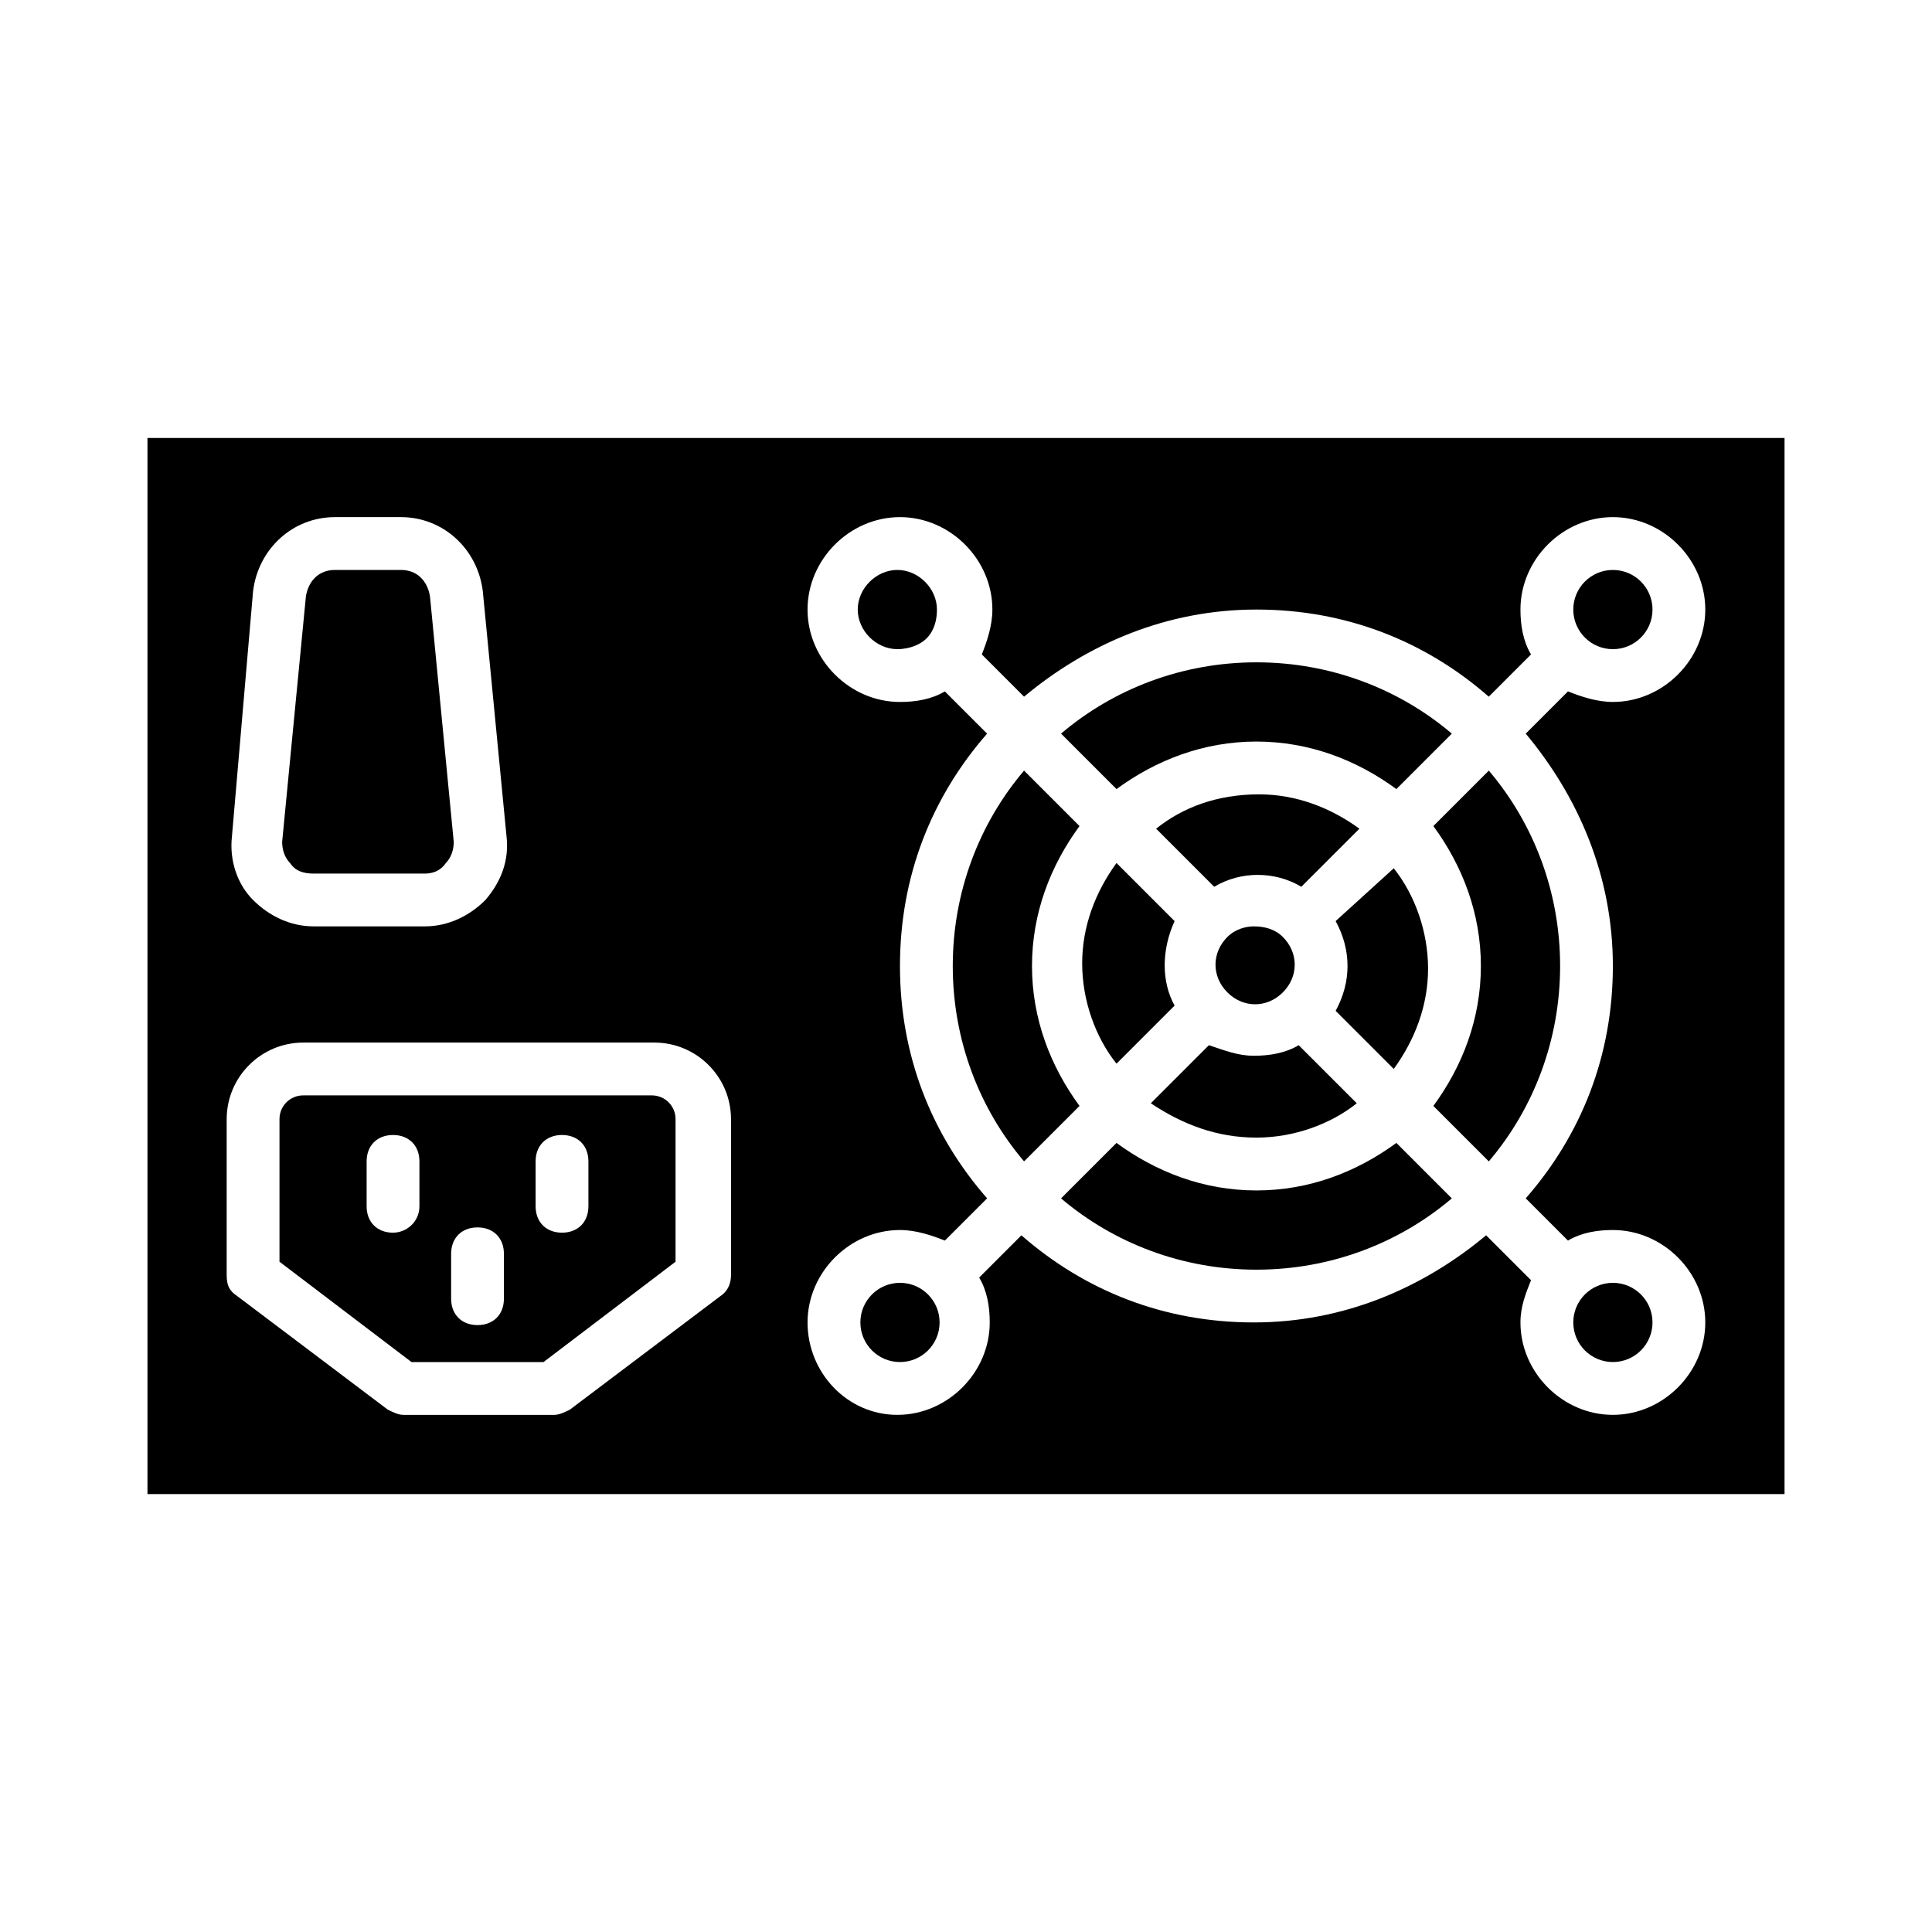
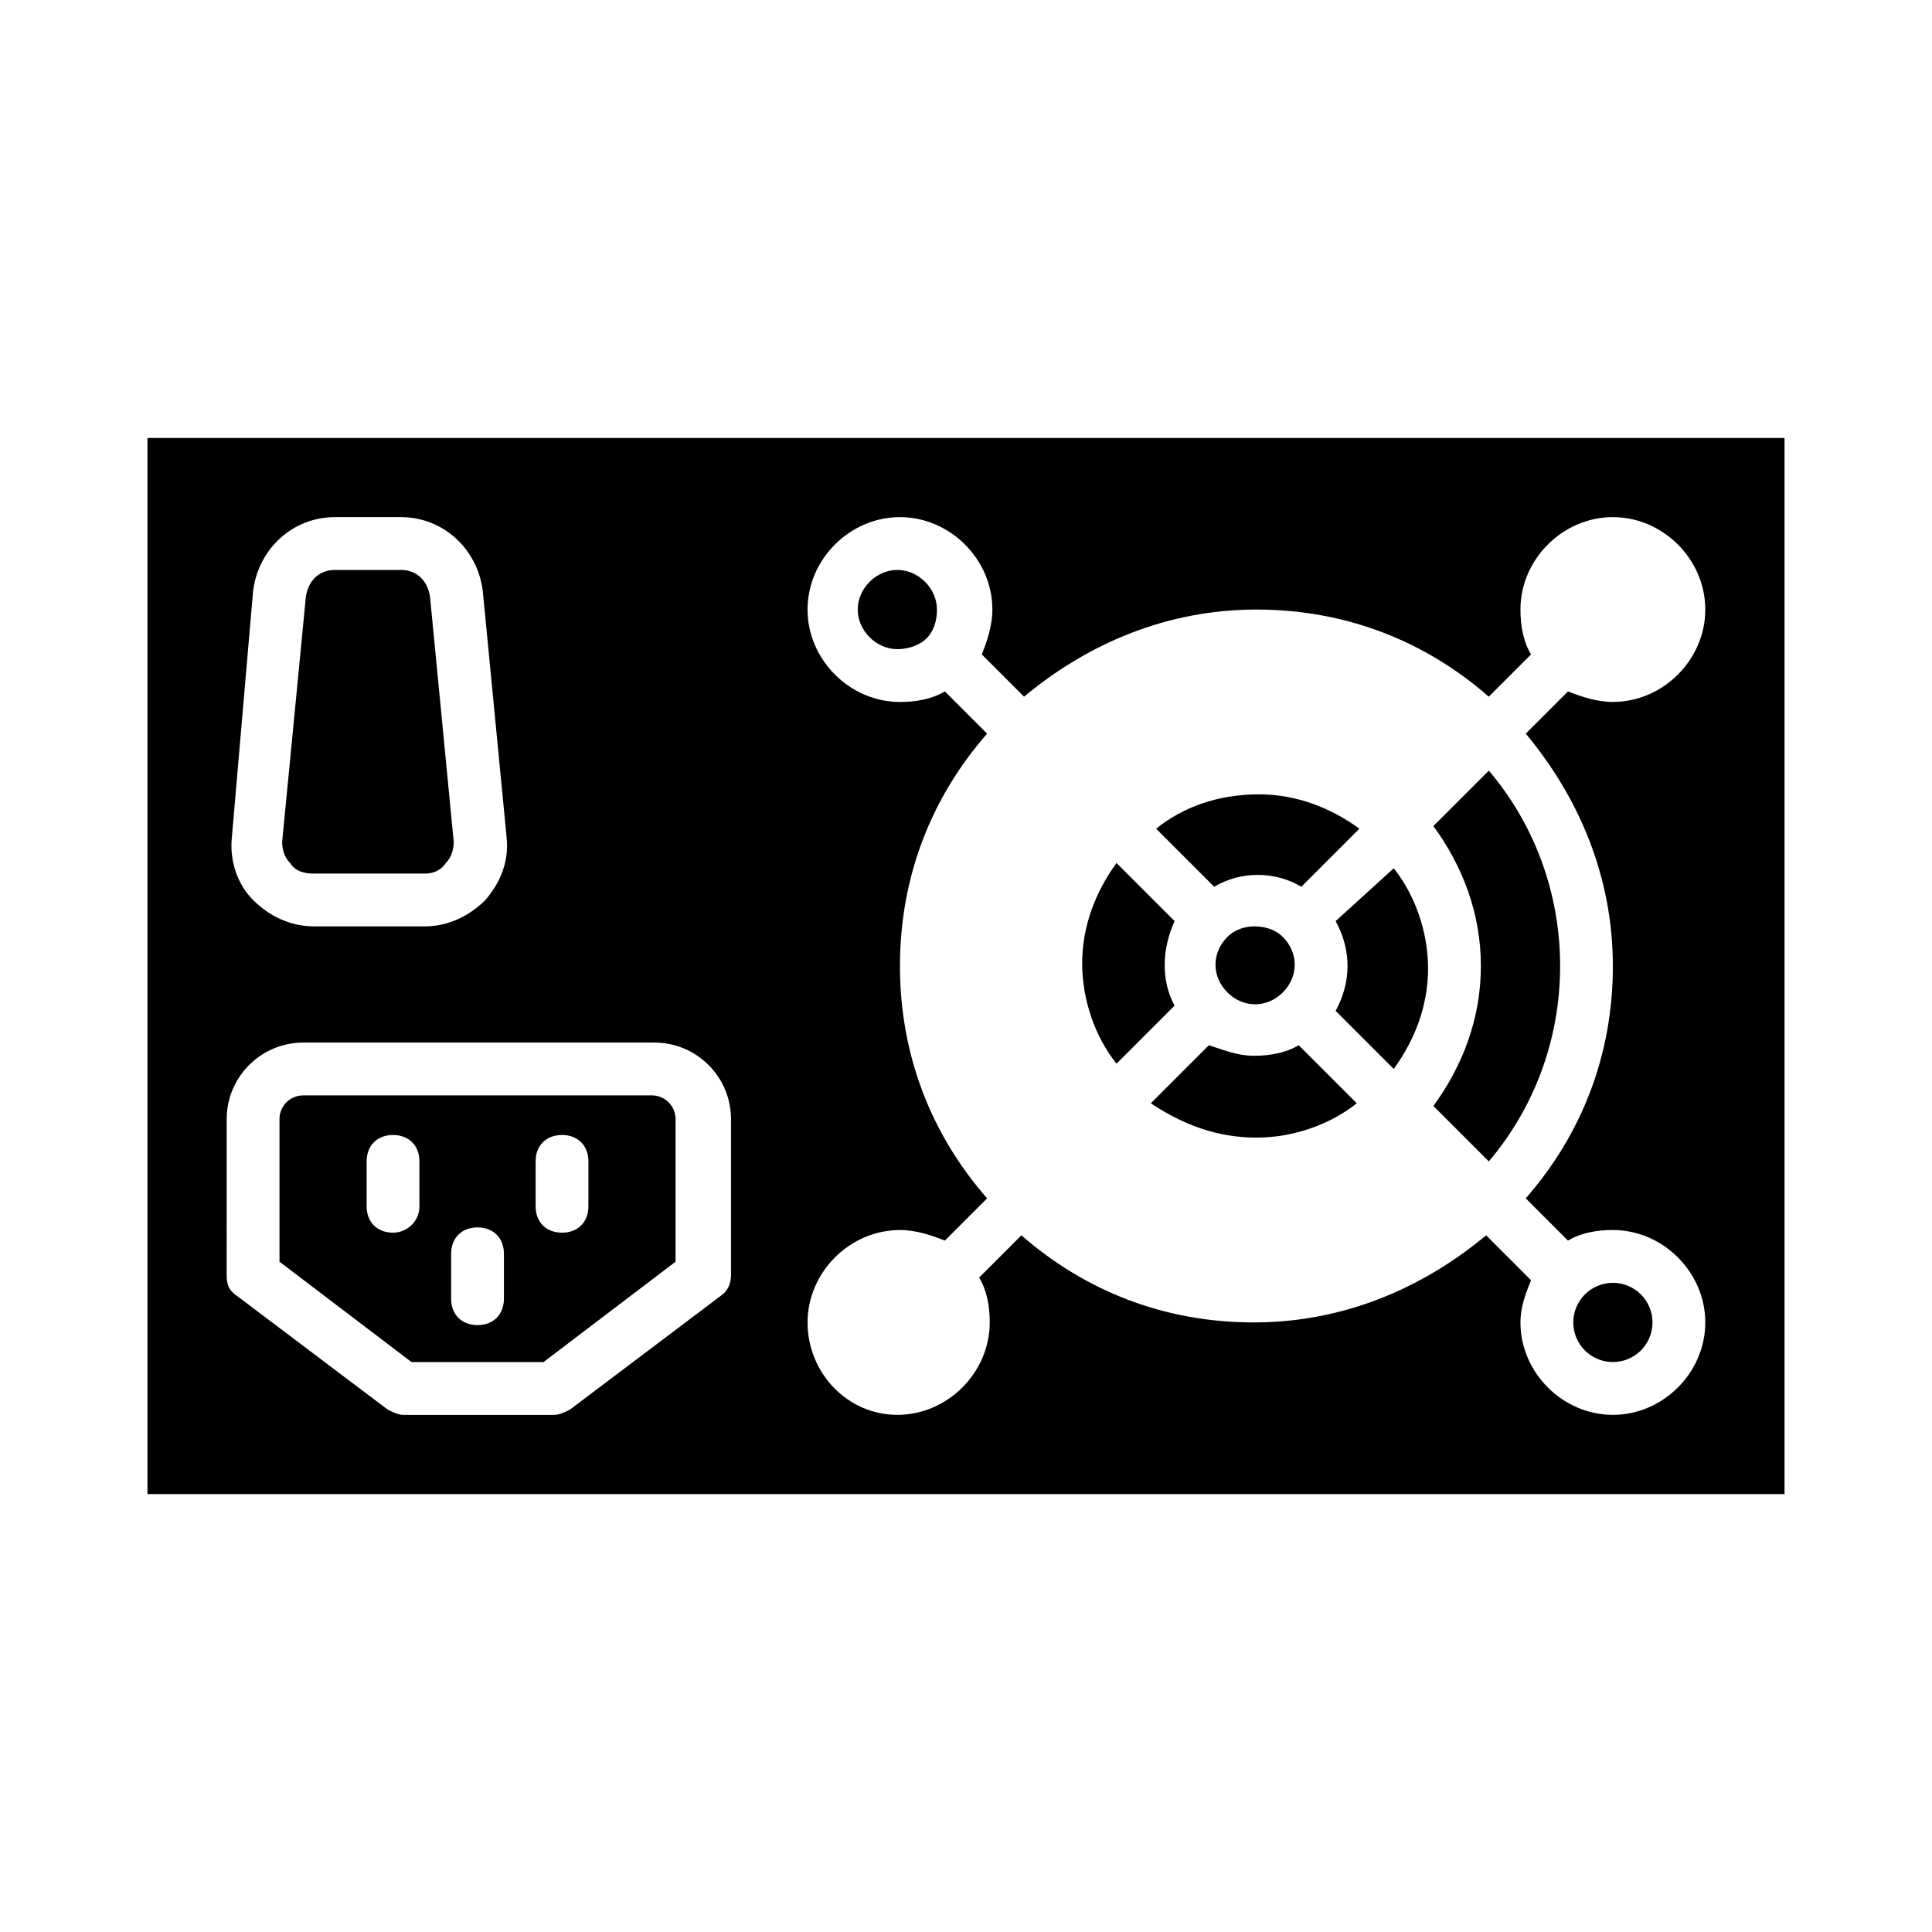
<svg xmlns="http://www.w3.org/2000/svg" fill="#000000" width="800px" height="800px" version="1.1" viewBox="144 144 512 512">
  <g>
    <path d="m536.45 400c0 13.996-4.898 26.59-12.594 37.086l14.695 14.695c11.895-13.996 18.895-32.188 18.895-51.781s-6.996-37.785-18.895-51.781l-14.695 14.695c7.695 10.496 12.594 23.09 12.594 37.086z" />
    <path d="m476.97 445.48c9.797 0 19.594-3.5 26.59-9.098l-15.395-15.395c-3.5 2.098-7.695 2.801-11.895 2.801s-7.695-1.398-11.895-2.801l-15.395 15.395c8.395 5.602 17.492 9.098 27.988 9.098z" />
    <path d="m581.93 494.46c0 5.797-4.699 10.496-10.496 10.496s-10.496-4.699-10.496-10.496c0-5.797 4.699-10.496 10.496-10.496s10.496 4.699 10.496 10.496" />
-     <path d="m581.93 305.54c0 5.797-4.699 10.496-10.496 10.496s-10.496-4.699-10.496-10.496 4.699-10.496 10.496-10.496 10.496 4.699 10.496 10.496" />
    <path d="m389.5 313.23v0c2.098-2.098 2.801-4.898 2.801-7.695 0-5.598-4.898-10.496-10.496-10.496s-10.496 4.898-10.496 10.496 4.898 10.496 10.496 10.496c3.496 0 6.293-1.402 7.695-2.801z" />
-     <path d="m476.97 340.52c13.996 0 26.59 4.898 37.086 12.594l14.695-14.695c-13.996-11.895-32.188-18.895-51.781-18.895s-37.785 6.996-51.781 18.895l14.695 14.695c10.496-7.695 23.094-12.594 37.086-12.594z" />
-     <path d="m393 494.46c0 5.797-4.699 10.496-10.496 10.496s-10.496-4.699-10.496-10.496c0-5.797 4.699-10.496 10.496-10.496s10.496 4.699 10.496 10.496" />
-     <path d="m476.97 459.48c-13.996 0-26.59-4.898-37.086-12.594l-14.695 14.695c13.996 11.895 32.188 18.895 51.781 18.895s37.785-6.996 51.781-18.895l-14.695-14.695c-10.496 7.695-23.09 12.594-37.086 12.594z" />
    <path d="m497.96 411.89 15.395 15.395c5.598-7.695 9.098-16.793 9.098-26.59s-3.5-19.594-9.098-26.59l-15.395 13.992c4.199 7.699 4.199 16.094 0 23.793z" />
    <path d="m455.28 388.1-15.395-15.395c-5.598 7.695-9.098 16.793-9.098 26.59s3.5 19.594 9.098 26.59l15.395-15.395c-3.5-6.297-3.5-14.691 0-22.391z" />
    <path d="m469.27 392.3c-4.199 4.199-4.199 10.496 0 14.695 4.199 4.199 10.496 4.199 14.695 0 4.199-4.199 4.199-10.496 0-14.695-2.098-2.098-4.898-2.801-7.695-2.801-2.102 0.004-4.902 0.703-7 2.801z" />
    <path d="m450.38 363.61 15.395 15.395c6.996-4.199 16.094-4.199 23.09 0l15.395-15.395c-7.695-5.598-16.793-9.098-26.59-9.098-11.195 0-20.293 3.5-27.289 9.098z" />
    <path d="m183.08 539.95h433.84v-279.89h-433.84zm199.42-139.95c0-23.789 8.398-44.781 23.09-61.578l-11.195-11.195c-3.5 2.098-7.695 2.801-11.895 2.801-13.297 0-24.492-11.195-24.492-24.492s11.195-24.492 24.492-24.492 24.492 11.195 24.492 24.492c0 4.199-1.398 8.398-2.801 11.895l11.195 11.195c16.793-13.996 37.785-23.09 61.578-23.09 23.789 0 44.781 8.398 61.578 23.09l11.195-11.195c-2.098-3.5-2.801-7.695-2.801-11.895 0-13.297 11.195-24.492 24.492-24.492s24.492 11.195 24.492 24.492c0 13.293-11.195 24.488-24.492 24.488-4.199 0-8.398-1.398-11.895-2.801l-11.195 11.195c13.996 16.793 23.09 37.785 23.09 61.578 0 23.789-8.398 44.781-23.09 61.578l11.195 11.195c3.5-2.098 7.695-2.801 11.895-2.801 13.297 0 24.492 11.195 24.492 24.492 0 13.297-11.195 24.492-24.492 24.492-13.293 0-24.492-11.195-24.492-24.492 0-4.199 1.398-7.695 2.801-11.195l-11.895-11.895c-16.793 13.996-37.785 23.09-61.578 23.09-23.789 0-44.781-8.398-61.578-23.09l-11.195 11.195c2.098 3.5 2.801 7.695 2.801 11.895 0 13.297-11.195 24.492-24.492 24.492-13.293 0-23.789-11.195-23.789-24.492 0-13.297 11.195-24.492 24.492-24.492 4.199 0 8.398 1.398 11.895 2.801l11.195-11.195c-14.695-16.793-23.094-37.785-23.094-61.574zm-171.43-99.363c1.398-11.195 10.496-19.594 21.691-19.594h17.492c11.195 0 20.293 8.398 21.691 19.594l6.297 65.074c0.699 6.297-1.398 11.895-5.598 16.793-4.199 4.199-9.797 6.996-16.094 6.996h-29.391c-6.297 0-11.895-2.801-16.094-6.996-4.199-4.199-6.297-10.496-5.598-16.793zm-6.996 139.95c0-11.195 9.098-20.293 20.293-20.293h93.066c11.195 0 20.293 9.098 20.293 20.293v41.285c0 2.098-0.699 4.199-2.801 5.598l-39.887 30.09c-1.398 0.699-2.801 1.398-4.199 1.398h-39.887c-1.398 0-2.801-0.699-4.199-1.398l-39.887-30.09c-2.094-1.398-2.793-2.797-2.793-5.598z" />
    <path d="m288.04 504.96 34.988-26.59v-37.785c0-3.5-2.801-6.297-6.297-6.297h-92.367c-3.5 0-6.297 2.801-6.297 6.297v37.785l34.988 26.59zm-2.098-53.18c0-4.199 2.801-6.996 6.996-6.996 4.199 0 6.996 2.801 6.996 6.996v11.895c0 4.199-2.801 6.996-6.996 6.996-4.199 0-6.996-2.801-6.996-6.996zm-22.391 24.492c0-4.199 2.801-6.996 6.996-6.996 4.199 0 6.996 2.801 6.996 6.996v11.895c0 4.199-2.801 6.996-6.996 6.996-4.199 0-6.996-2.801-6.996-6.996zm-15.395-5.598c-4.199 0-6.996-2.801-6.996-6.996v-11.895c0-4.199 2.801-6.996 6.996-6.996 4.199 0 6.996 2.801 6.996 6.996v11.895c0 4.195-3.496 6.996-6.996 6.996z" />
-     <path d="m417.49 400c0-13.996 4.898-26.59 12.594-37.086l-14.695-14.695c-11.895 13.996-18.895 32.188-18.895 51.781s6.996 37.785 18.895 51.781l14.695-14.695c-7.695-10.496-12.594-23.094-12.594-37.086z" />
    <path d="m227.16 375.51h29.391c2.098 0 4.199-0.699 5.598-2.801 1.398-1.398 2.098-3.5 2.098-5.598l-6.297-65.074c-0.699-4.199-3.5-6.996-7.695-6.996h-17.492c-4.199 0-6.996 2.801-7.695 6.996l-6.297 65.074c0 2.098 0.699 4.199 2.098 5.598 1.395 2.102 3.492 2.801 6.293 2.801z" />
  </g>
</svg>